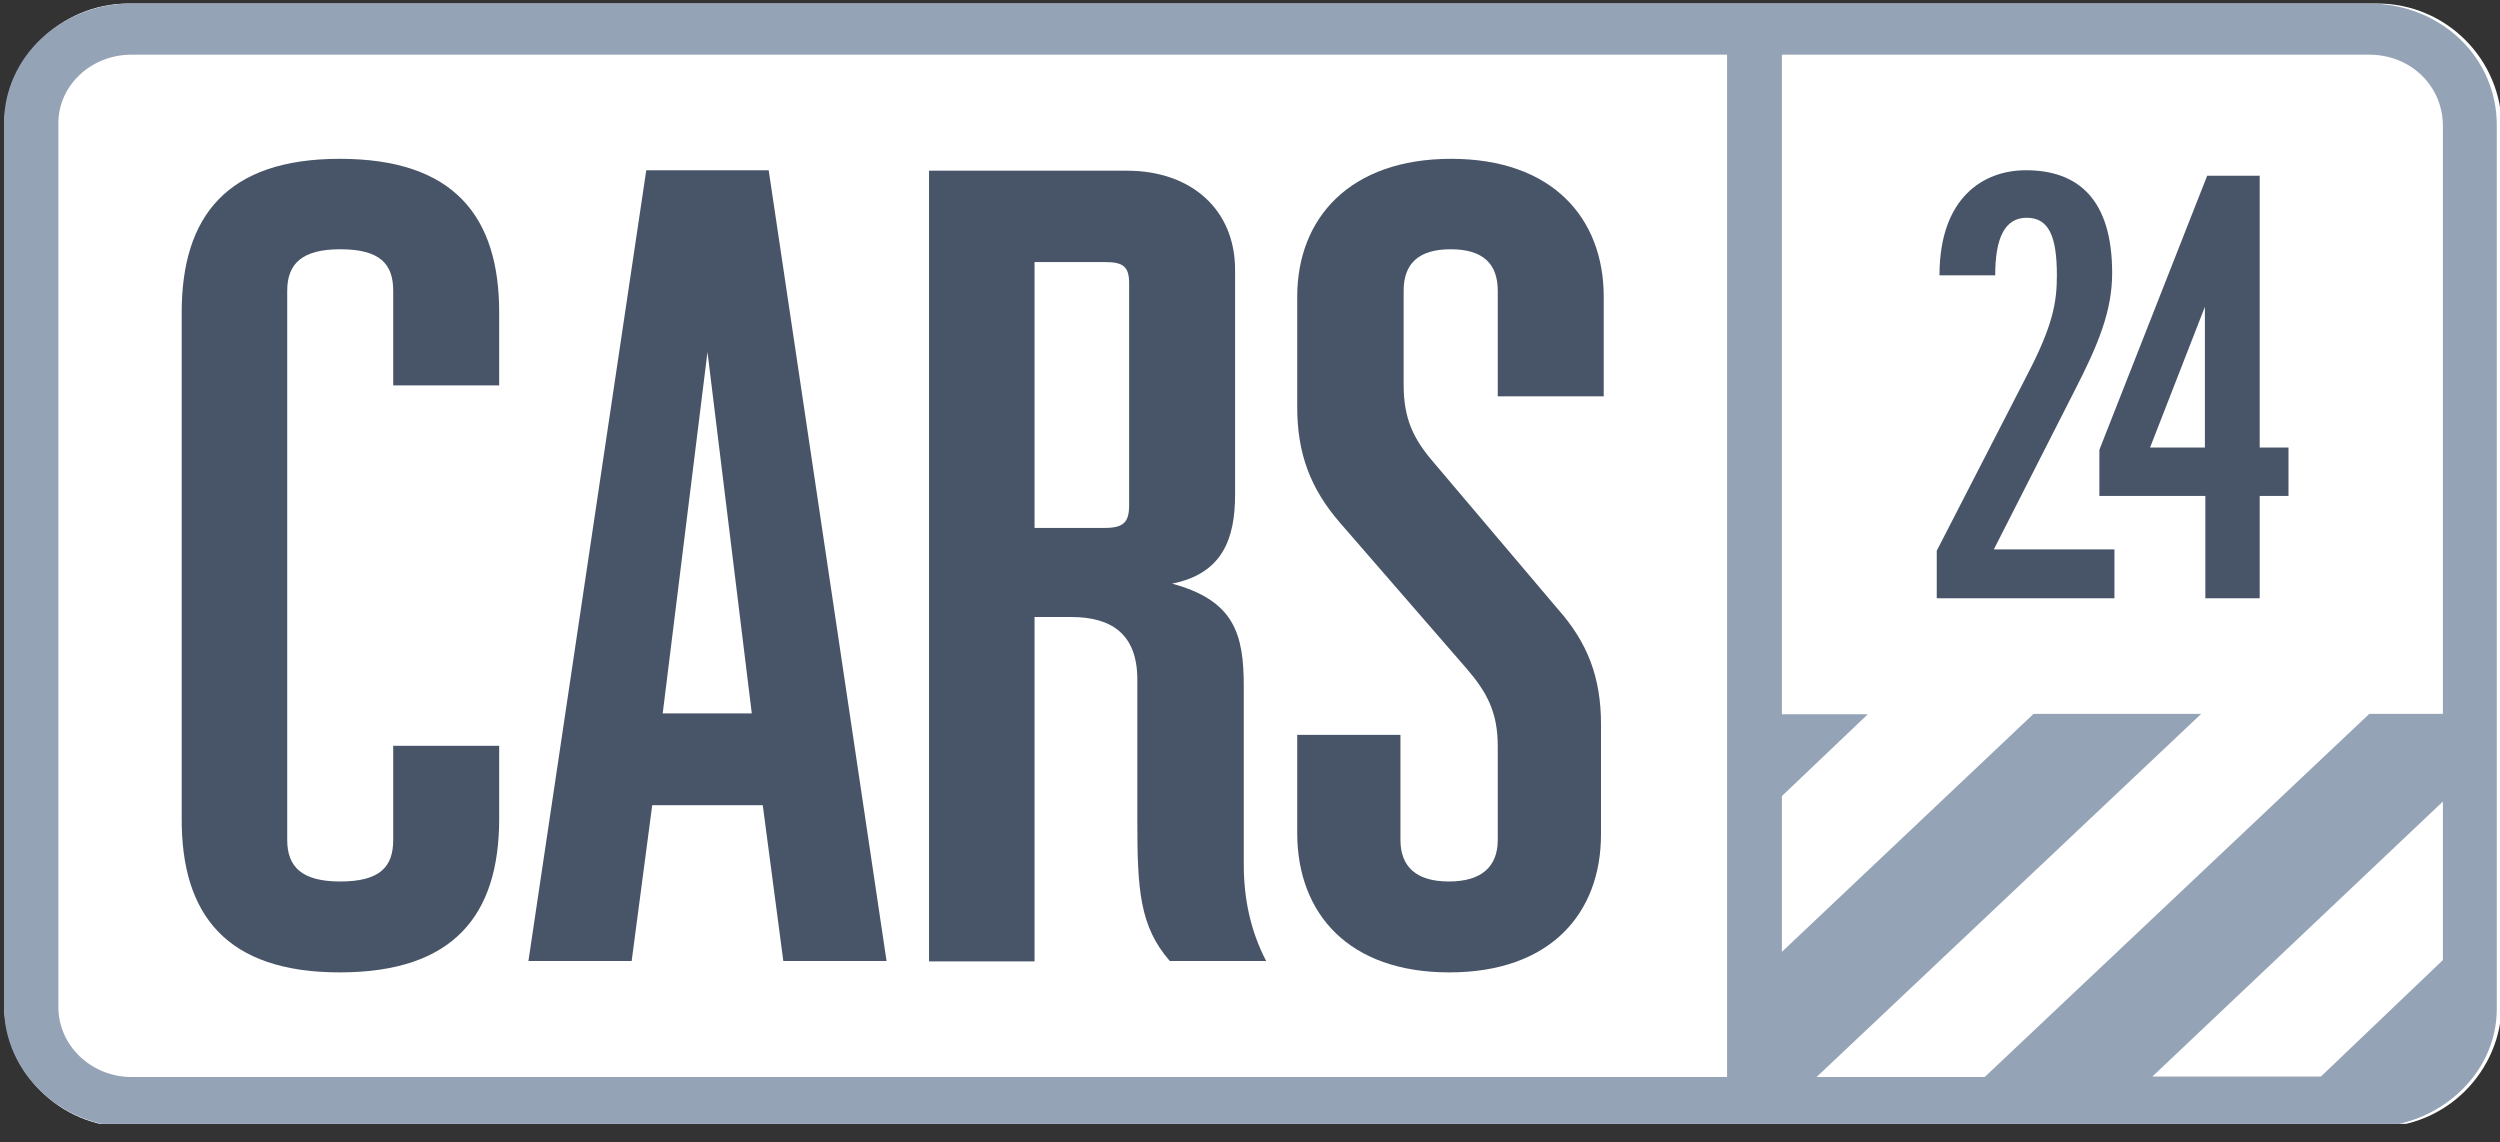
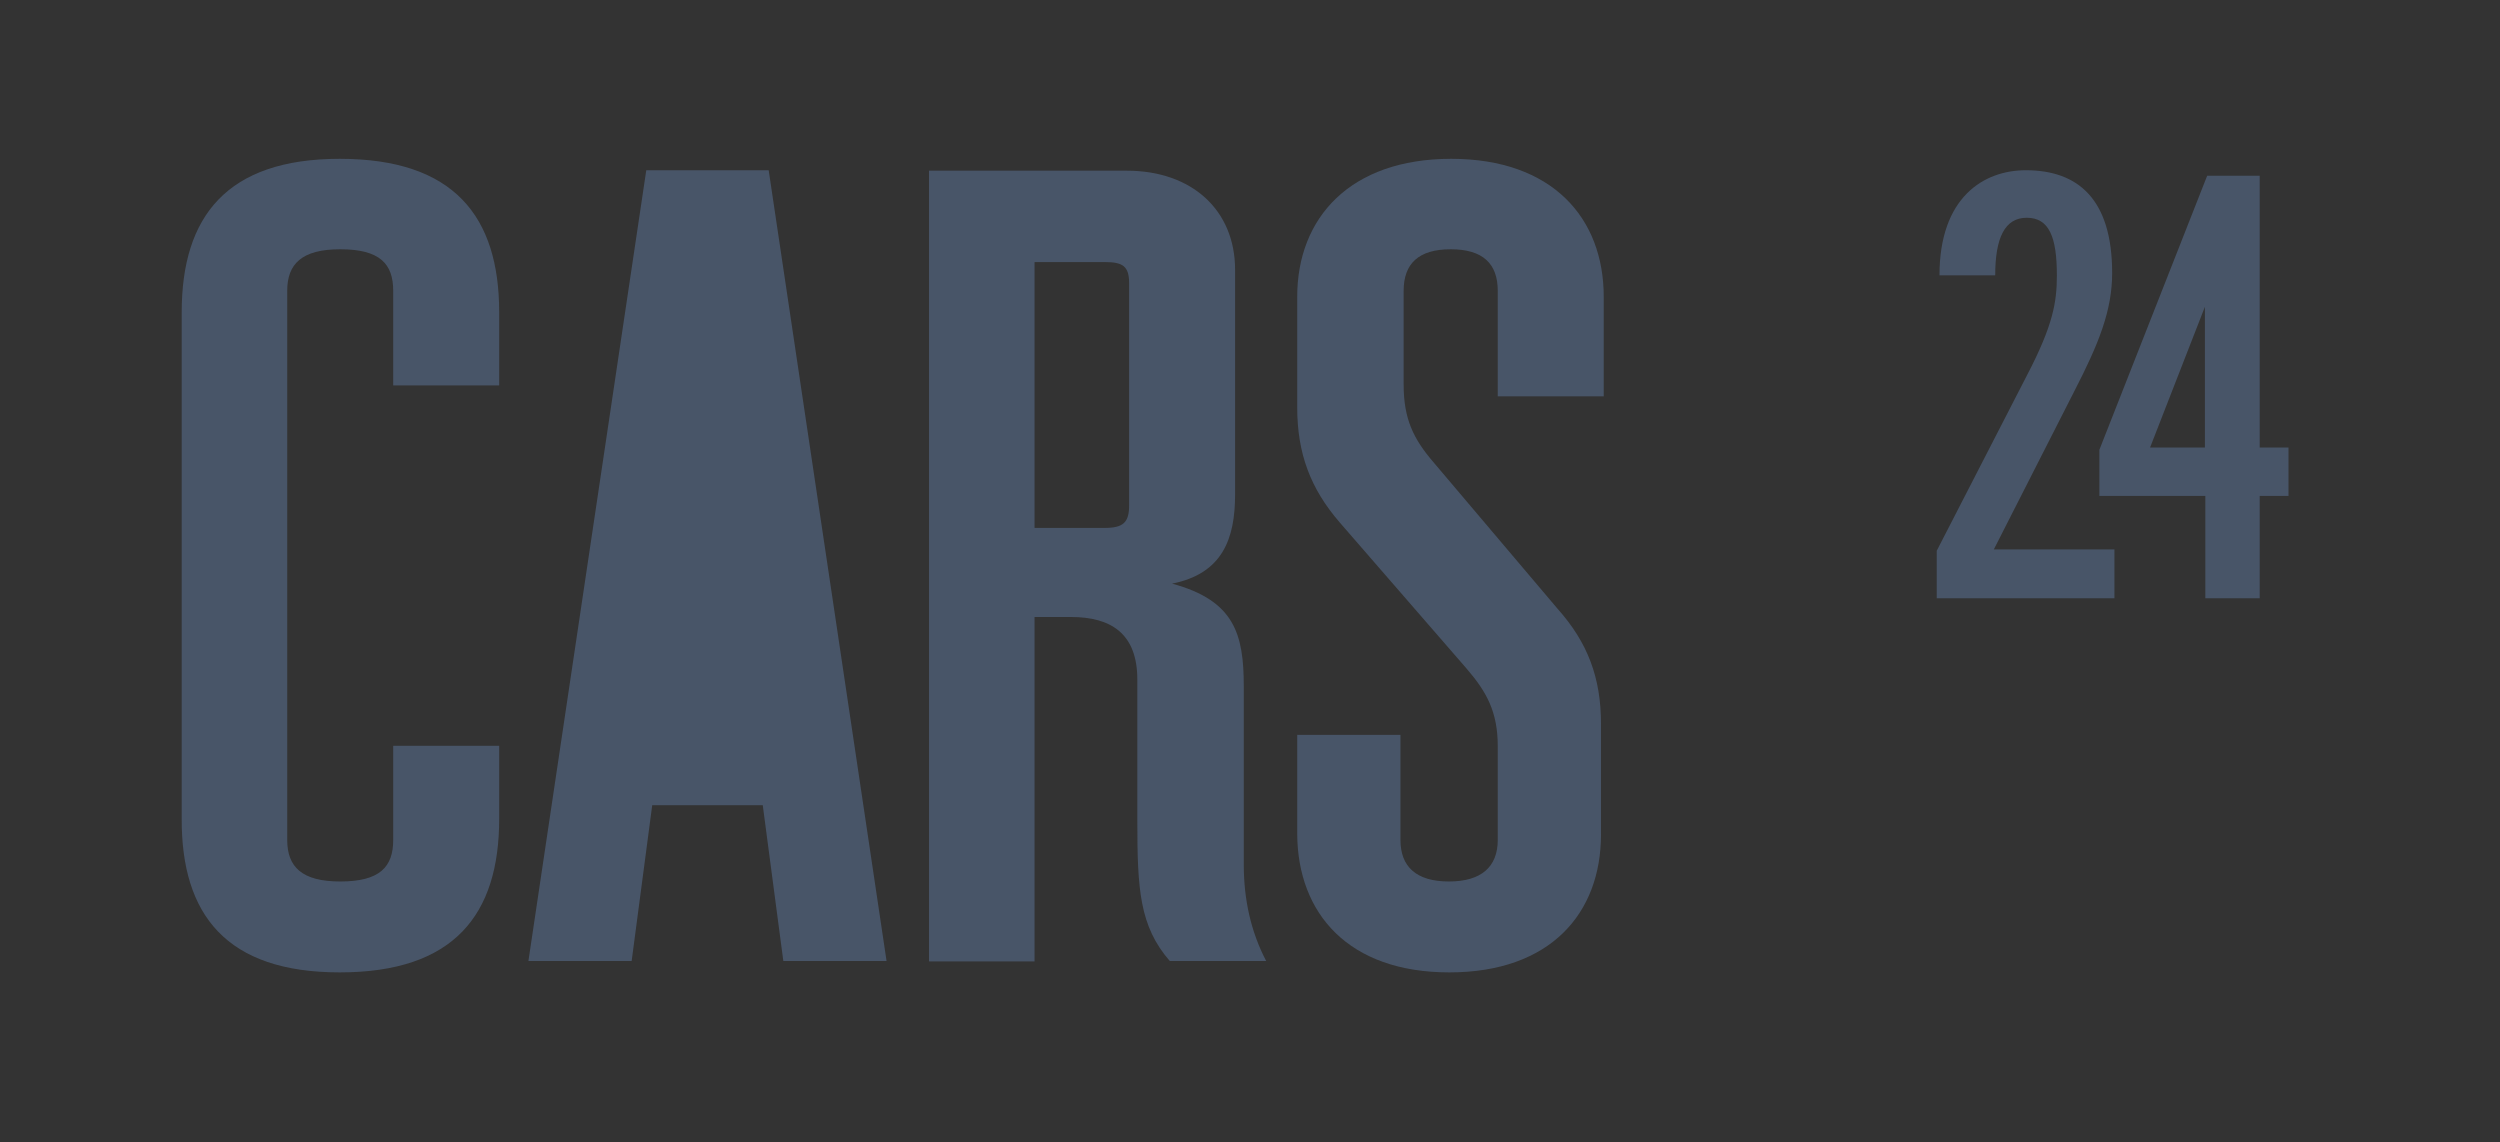
<svg xmlns="http://www.w3.org/2000/svg" width="116" height="53" viewBox="0 0 116 53" fill="none">
  <rect x="0" y="0" width="116" height="53" fill="#333333" stroke="none" />
  <g clip-path="url(#clip0_6701_10641)">
-     <path d="M5.972 0.163H110.298C113.498 0.163 116.084 2.749 116.084 5.949V46.518C116.084 49.718 113.498 52.304 110.298 52.304H5.972C2.772 52.304 0.186 49.718 0.186 46.518V5.97C0.186 2.77 2.772 0.163 5.972 0.163Z" fill="white" />
-     <path fill-rule="evenodd" clip-rule="evenodd" d="M109.916 0.163H6.099C2.835 0.163 0.186 2.643 0.186 5.716V46.709C0.186 49.782 2.835 52.304 6.099 52.304H109.916C113.18 52.304 115.851 49.824 115.851 46.815V5.843C115.872 2.664 113.244 0.163 109.916 0.163ZM80.136 49.973H6.099C4.234 49.973 2.708 48.51 2.708 46.73V5.716C2.708 3.957 4.234 2.537 6.099 2.537H80.136V49.973ZM113.35 44.547L107.69 49.952H99.869L113.35 37.192V44.547ZM113.35 33.122H109.937L92.09 49.973H84.29L102.137 33.122H94.358L82.68 44.165V36.937L86.664 33.143H82.68V2.537H109.937C111.845 2.537 113.35 3.978 113.35 5.843V33.122Z" fill="#95A3B7" />
    <path fill-rule="evenodd" clip-rule="evenodd" d="M15.765 45.119C21.064 45.119 23.162 42.448 23.162 37.997V34.606H18.245V38.972C18.245 40.223 17.63 40.901 15.786 40.901C14.005 40.901 13.327 40.223 13.327 38.972V13.495C13.327 12.244 14.005 11.566 15.786 11.566C17.63 11.566 18.245 12.244 18.245 13.495V17.883H23.162V14.491C23.162 10.04 21.064 7.369 15.765 7.369C10.529 7.369 8.431 10.04 8.431 14.491V37.976C8.41 42.448 10.508 45.119 15.765 45.119Z" fill="#485568" />
-     <path fill-rule="evenodd" clip-rule="evenodd" d="M30.263 37.361H35.392L36.346 44.589H41.136L35.667 7.899H29.987L24.519 44.589H29.309L30.263 37.361ZM32.827 16.335L34.883 33.101H30.75L32.827 16.335Z" fill="#485568" />
+     <path fill-rule="evenodd" clip-rule="evenodd" d="M30.263 37.361H35.392L36.346 44.589H41.136L35.667 7.899H29.987L24.519 44.589H29.309L30.263 37.361ZM32.827 16.335L34.883 33.101L32.827 16.335Z" fill="#485568" />
    <path fill-rule="evenodd" clip-rule="evenodd" d="M48.003 28.629H49.699C51.543 28.629 52.772 29.392 52.772 31.532V38.082C52.772 41.282 52.878 42.978 54.277 44.589H58.75C58.029 43.211 57.711 41.706 57.711 40.117V31.85C57.711 29.434 57.287 27.866 54.383 27.081C56.736 26.615 57.308 24.983 57.308 22.948V12.52C57.308 9.743 55.295 7.92 52.285 7.92H43.107V44.61H48.003V28.629ZM48.003 12.16H51.267C52.094 12.16 52.391 12.35 52.391 13.135V23.457C52.391 24.241 52.115 24.495 51.267 24.495H48.003V12.16Z" fill="#485568" />
    <path fill-rule="evenodd" clip-rule="evenodd" d="M67.249 45.119C71.933 45.119 74.286 42.385 74.286 38.718V33.589C74.286 31.448 73.671 29.816 72.272 28.247L66.528 21.465C65.575 20.362 65.129 19.43 65.129 17.84V13.495C65.129 12.244 65.808 11.566 67.313 11.566C68.818 11.566 69.496 12.244 69.496 13.495V18.391H74.413V13.771C74.413 10.104 72.018 7.369 67.334 7.369C62.65 7.369 60.191 10.104 60.191 13.771V18.9C60.191 21.041 60.806 22.673 62.162 24.241L68.033 31.003C68.987 32.105 69.496 33.037 69.496 34.627V38.972C69.496 40.223 68.733 40.901 67.228 40.901C65.723 40.901 64.981 40.223 64.981 38.972V34.097H60.191V38.697C60.212 42.385 62.565 45.119 67.249 45.119Z" fill="#485568" />
    <path fill-rule="evenodd" clip-rule="evenodd" d="M96.245 18.158C97.368 15.975 98.004 14.428 98.004 12.668C98.004 9.256 96.436 7.899 93.998 7.899C92.048 7.899 89.992 9.15 89.992 12.774H92.578C92.578 11.036 93.023 10.104 94.04 10.104C95.079 10.104 95.439 10.994 95.439 12.774C95.439 14.004 95.27 15.085 94.04 17.437L89.865 25.555V27.76H98.11V25.492H92.514L96.245 18.158Z" fill="#485568" />
    <path fill-rule="evenodd" clip-rule="evenodd" d="M104.85 8.154H102.413L97.411 20.871V23.012H102.328V27.76H104.85V23.012H106.186V20.765H104.85V8.154ZM102.307 20.765H99.763L102.307 14.237V20.765Z" fill="#485568" />
  </g>
  <defs>
    <clipPath id="clip0_6701_10641">
      <rect width="116" height="52.147" fill="white" />
    </clipPath>
  </defs>
</svg>